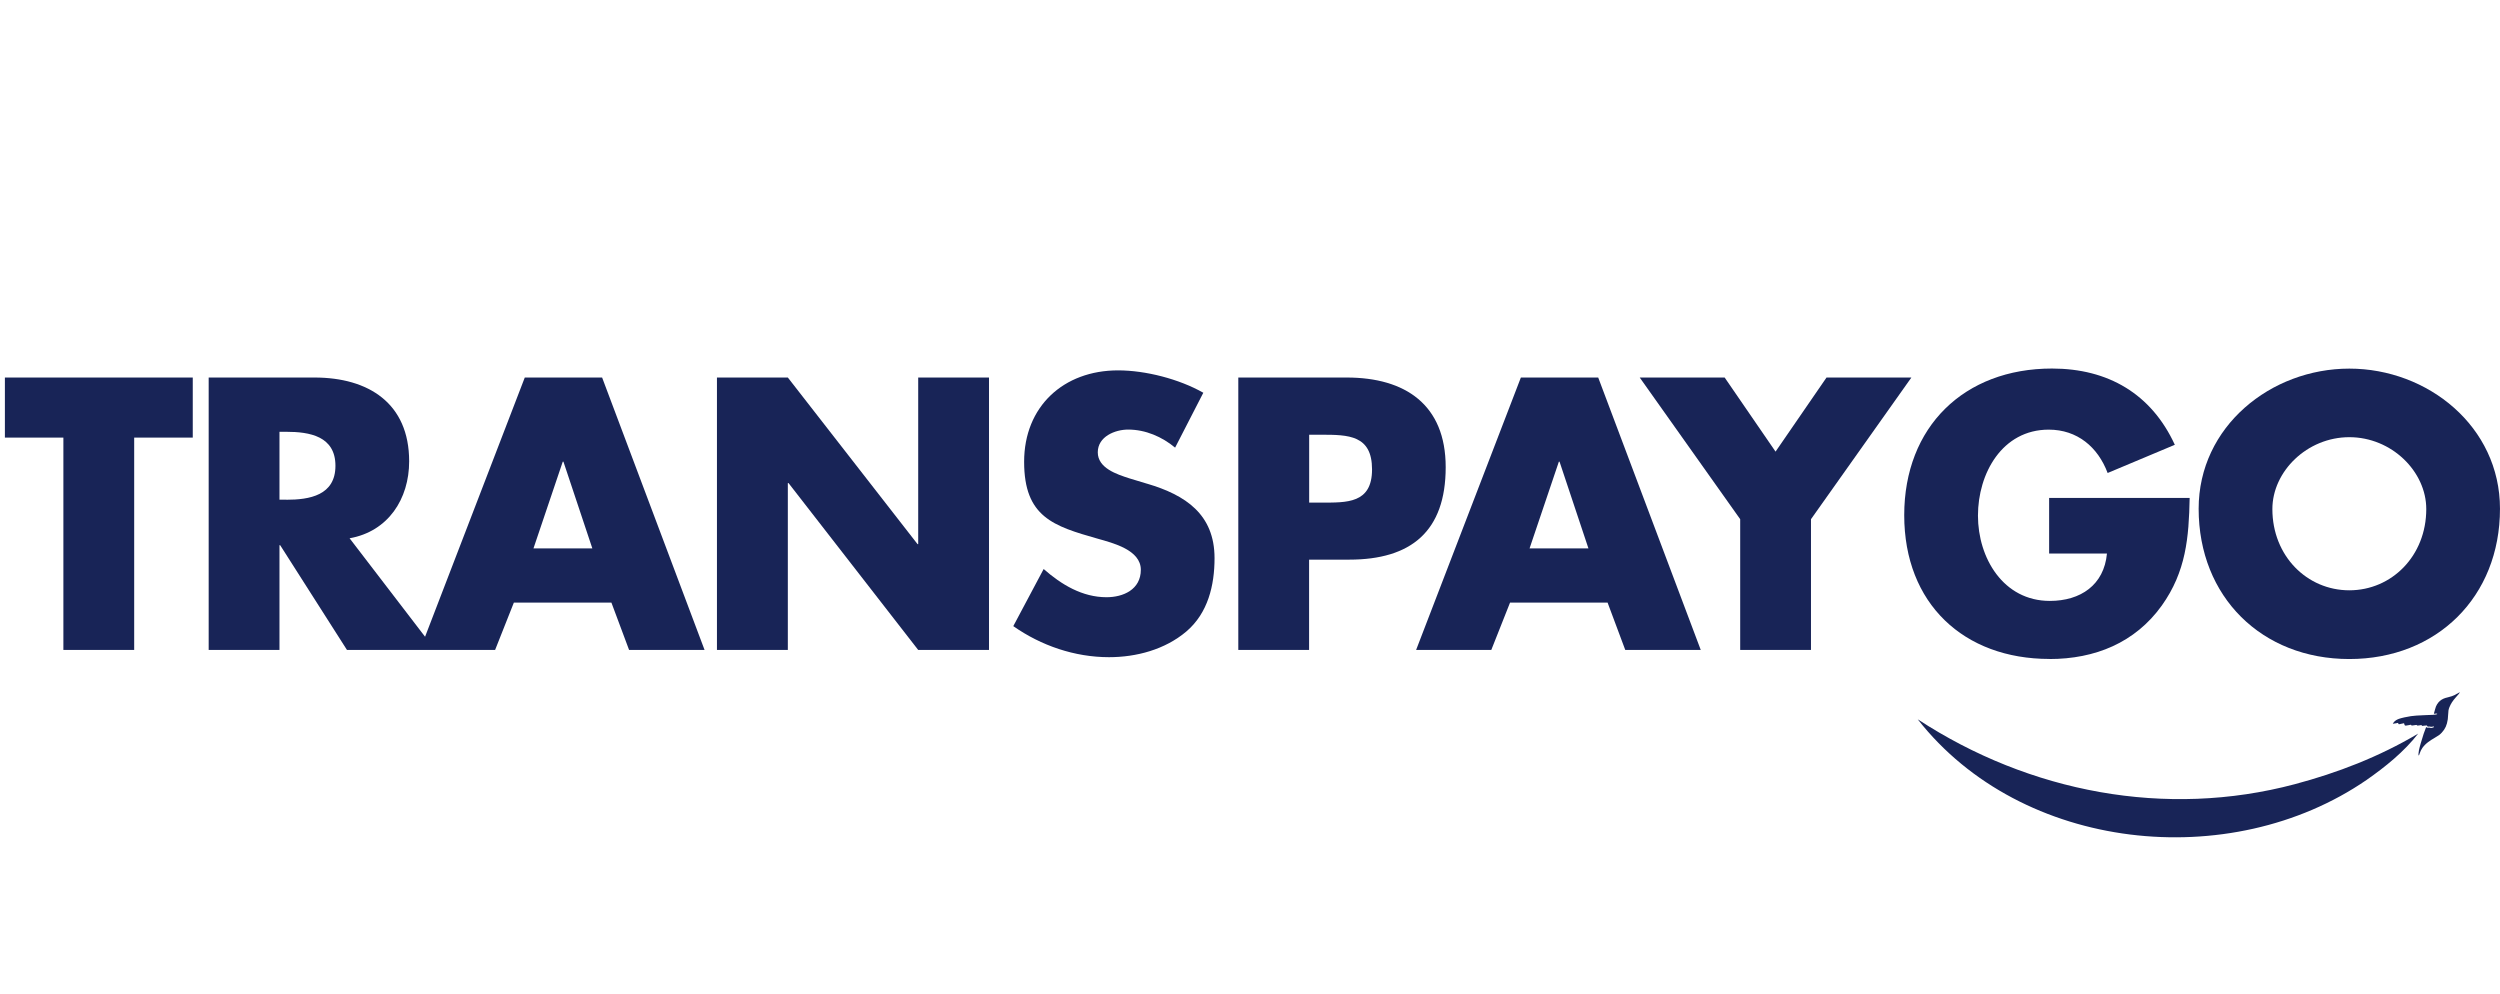
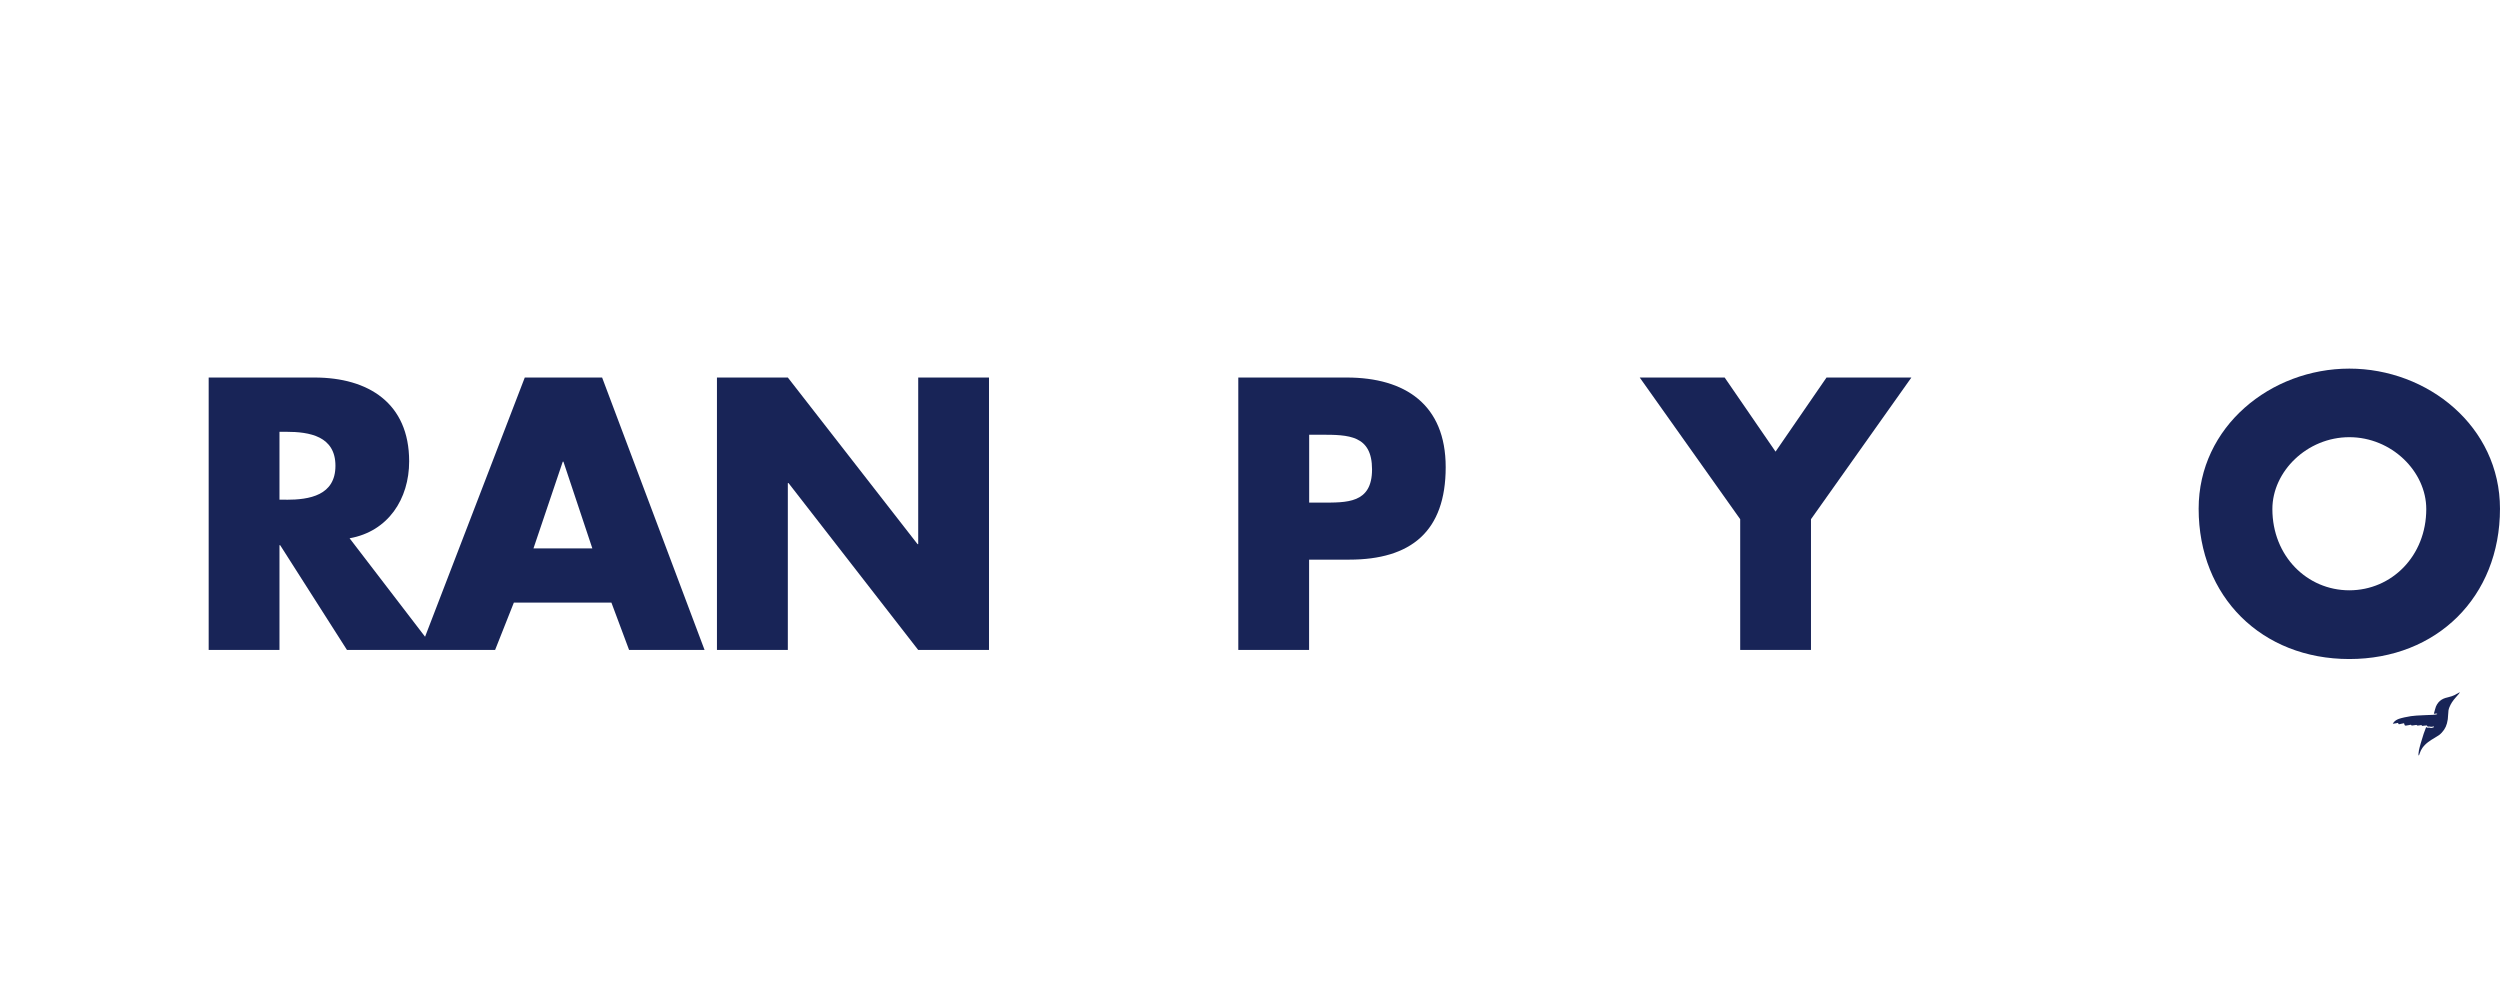
<svg xmlns="http://www.w3.org/2000/svg" fill="none" viewBox="0 0 181 72" height="72" width="181">
  <g clip-path="url(#clip0_3095_19847)">
-     <path fill="#182457" d="M0.354 31.68H4.589V47.057H9.715V31.68H13.956V27.333H0.354V31.68Z" />
    <path fill="#182457" d="M37.994 27.333L30.775 46.1L25.31 38.971C28.109 38.475 29.623 36.121 29.623 33.399C29.623 29.186 26.668 27.333 22.772 27.333H15.108V47.057H20.234V39.471H20.284L25.121 47.057H35.845L37.203 43.629H44.266L45.546 47.057H51.011L43.593 27.333H37.994ZM20.729 36.177H20.234V31.262H20.729C22.405 31.262 24.286 31.574 24.286 33.722C24.286 35.87 22.405 36.182 20.729 36.182V36.177ZM38.623 39.705L40.743 33.427H40.793L42.886 39.705H38.623Z" />
    <path fill="#182457" d="M66.478 39.393H66.428L57.039 27.333H51.907V47.057H57.039V34.974H57.089L66.478 47.057H71.604V27.333H66.478V39.393Z" />
-     <path fill="#182457" d="M83.063 35.025L81.755 34.629C80.865 34.34 79.479 33.895 79.479 32.748C79.479 31.602 80.737 31.101 81.677 31.101C82.935 31.101 84.137 31.624 85.078 32.409L87.12 28.435C85.367 27.439 82.935 26.815 80.948 26.815C76.997 26.815 74.147 29.431 74.147 33.433C74.147 37.434 76.268 38.091 79.484 39.004C80.581 39.316 82.596 39.816 82.596 41.252C82.596 42.688 81.316 43.239 80.113 43.239C78.36 43.239 76.846 42.327 75.561 41.197L73.362 45.332C75.377 46.745 77.809 47.58 80.291 47.58C82.278 47.58 84.343 47.029 85.89 45.721C87.46 44.386 87.933 42.371 87.933 40.412C87.933 37.223 85.812 35.837 83.069 35.025H83.063Z" />
    <path fill="#182457" d="M104.668 33.822C104.668 29.298 101.741 27.333 97.5 27.333H89.653V47.057H94.778V40.518H97.683C102.158 40.518 104.668 38.475 104.668 33.822ZM95.647 36.388H94.784V31.474H95.647C97.633 31.474 99.336 31.502 99.336 33.984C99.336 36.466 97.505 36.388 95.647 36.388Z" />
-     <path fill="#182457" d="M110.111 27.333L102.526 47.057H107.969L109.327 43.629H116.389L117.669 47.057H123.135L115.71 27.333H110.111ZM110.74 39.705L112.861 33.427H112.911L115.003 39.705H110.74Z" />
    <path fill="#182457" d="M132.24 27.333L128.55 32.698L124.865 27.333H118.716L125.99 37.59V47.057H131.115V37.59L138.384 27.333H132.24Z" />
-     <path fill="#182457" d="M148.38 47.714C151.674 47.714 154.58 46.539 156.516 43.84C158.269 41.38 158.475 38.92 158.531 36.048H148.357V40.078H152.543C152.331 42.354 150.634 43.506 148.407 43.506C145.035 43.506 143.204 40.395 143.204 37.334C143.204 34.273 144.957 31.106 148.329 31.106C150.394 31.106 151.886 32.364 152.593 34.245L157.457 32.203C155.759 28.513 152.62 26.682 148.563 26.682C142.207 26.682 137.866 30.895 137.866 37.301C137.866 43.706 142.18 47.708 148.38 47.708V47.714Z" />
    <path fill="#182457" d="M170.091 47.714C176.419 47.714 180.999 43.217 180.999 36.833C180.999 30.873 175.767 26.688 170.091 26.688C164.414 26.688 159.182 30.873 159.182 36.833C159.182 43.217 163.757 47.714 170.091 47.714ZM170.091 31.652C173.152 31.652 175.662 34.134 175.662 36.856C175.662 40.256 173.152 42.738 170.091 42.738C167.03 42.738 164.52 40.256 164.52 36.856C164.52 34.134 167.03 31.652 170.091 31.652Z" />
-     <path fill="#182457" d="M138.852 52.089C146.365 61.667 161.453 63.258 171.332 56.474C172.718 55.506 174.042 54.437 175.077 53.113C172.217 54.81 169.2 55.962 166.145 56.775C156.806 59.257 146.949 57.376 138.852 52.083V52.089Z" />
    <path fill="#182457" d="M177.916 50.207C177.827 50.263 177.782 50.285 177.699 50.329C177.571 50.391 177.465 50.424 177.248 50.48C177.081 50.519 176.997 50.546 176.908 50.585C176.708 50.674 176.563 50.802 176.441 50.997C176.374 51.108 176.346 51.181 176.296 51.364C176.279 51.437 176.252 51.537 176.235 51.587C176.224 51.637 176.213 51.676 176.213 51.676C176.213 51.676 176.257 51.676 176.302 51.671C176.396 51.659 176.424 51.659 176.441 51.671C176.458 51.676 176.458 51.698 176.441 51.709C176.407 51.726 176.307 51.743 176.146 51.754C176.04 51.76 175.934 51.765 175.595 51.776C175.022 51.799 174.799 51.815 174.554 51.849C174.276 51.888 173.858 51.982 173.686 52.043C173.547 52.093 173.424 52.166 173.341 52.255C173.28 52.322 173.23 52.394 173.246 52.4C173.252 52.4 173.341 52.389 173.469 52.366L173.608 52.338L173.675 52.439L173.864 52.4L174.053 52.361L174.07 52.422C174.087 52.489 174.098 52.505 174.12 52.522C174.153 52.544 174.187 52.539 174.393 52.5C174.526 52.472 174.537 52.472 174.554 52.477C174.565 52.477 174.571 52.489 174.582 52.505C174.599 52.539 174.604 52.539 174.766 52.511C174.944 52.477 174.96 52.477 174.988 52.511C174.999 52.522 175.01 52.528 175.027 52.533C175.049 52.533 175.061 52.533 175.172 52.517C175.233 52.505 175.294 52.494 175.3 52.494C175.317 52.494 175.333 52.517 175.339 52.533C175.339 52.544 175.367 52.556 175.395 52.556C175.433 52.556 175.467 52.544 175.506 52.539C175.612 52.522 175.667 52.517 175.689 52.522C175.706 52.522 175.706 52.528 175.723 52.556C175.756 52.606 175.779 52.617 175.862 52.606C175.918 52.594 175.957 52.6 175.962 52.611C175.973 52.628 176.001 52.628 176.101 52.611C176.179 52.594 176.196 52.594 176.207 52.6C176.224 52.6 176.224 52.611 176.218 52.628C176.213 52.656 176.14 52.689 176.057 52.7C176.007 52.706 175.968 52.7 175.923 52.689C175.884 52.678 175.851 52.672 175.795 52.684C175.728 52.695 175.695 52.684 175.673 52.645L175.662 52.628L175.651 52.645C175.628 52.689 175.556 52.884 175.472 53.129C175.328 53.568 175.161 54.147 175.127 54.342C175.094 54.509 175.088 54.67 175.111 54.693L175.122 54.698C175.133 54.698 175.161 54.631 175.183 54.553C175.239 54.392 175.289 54.281 175.378 54.153C175.489 53.997 175.612 53.869 175.801 53.724C175.945 53.618 176.062 53.541 176.291 53.407C176.441 53.318 176.513 53.273 176.586 53.223C176.725 53.118 176.847 52.984 176.947 52.839C177.047 52.689 177.109 52.556 177.159 52.372C177.214 52.166 177.237 52.005 177.248 51.709C177.253 51.481 177.276 51.364 177.331 51.22C177.426 50.975 177.571 50.741 177.804 50.485C177.999 50.268 178.077 50.168 178.088 50.14C178.088 50.135 178.088 50.129 178.083 50.129C178.066 50.123 178.033 50.14 177.916 50.218V50.207Z" />
  </g>
  <defs>
    <clipPath id="clip0_3095_19847">
      <rect transform="translate(0.354 26.682)" fill="white" height="33.938" width="180.645" />
    </clipPath>
  </defs>
</svg>